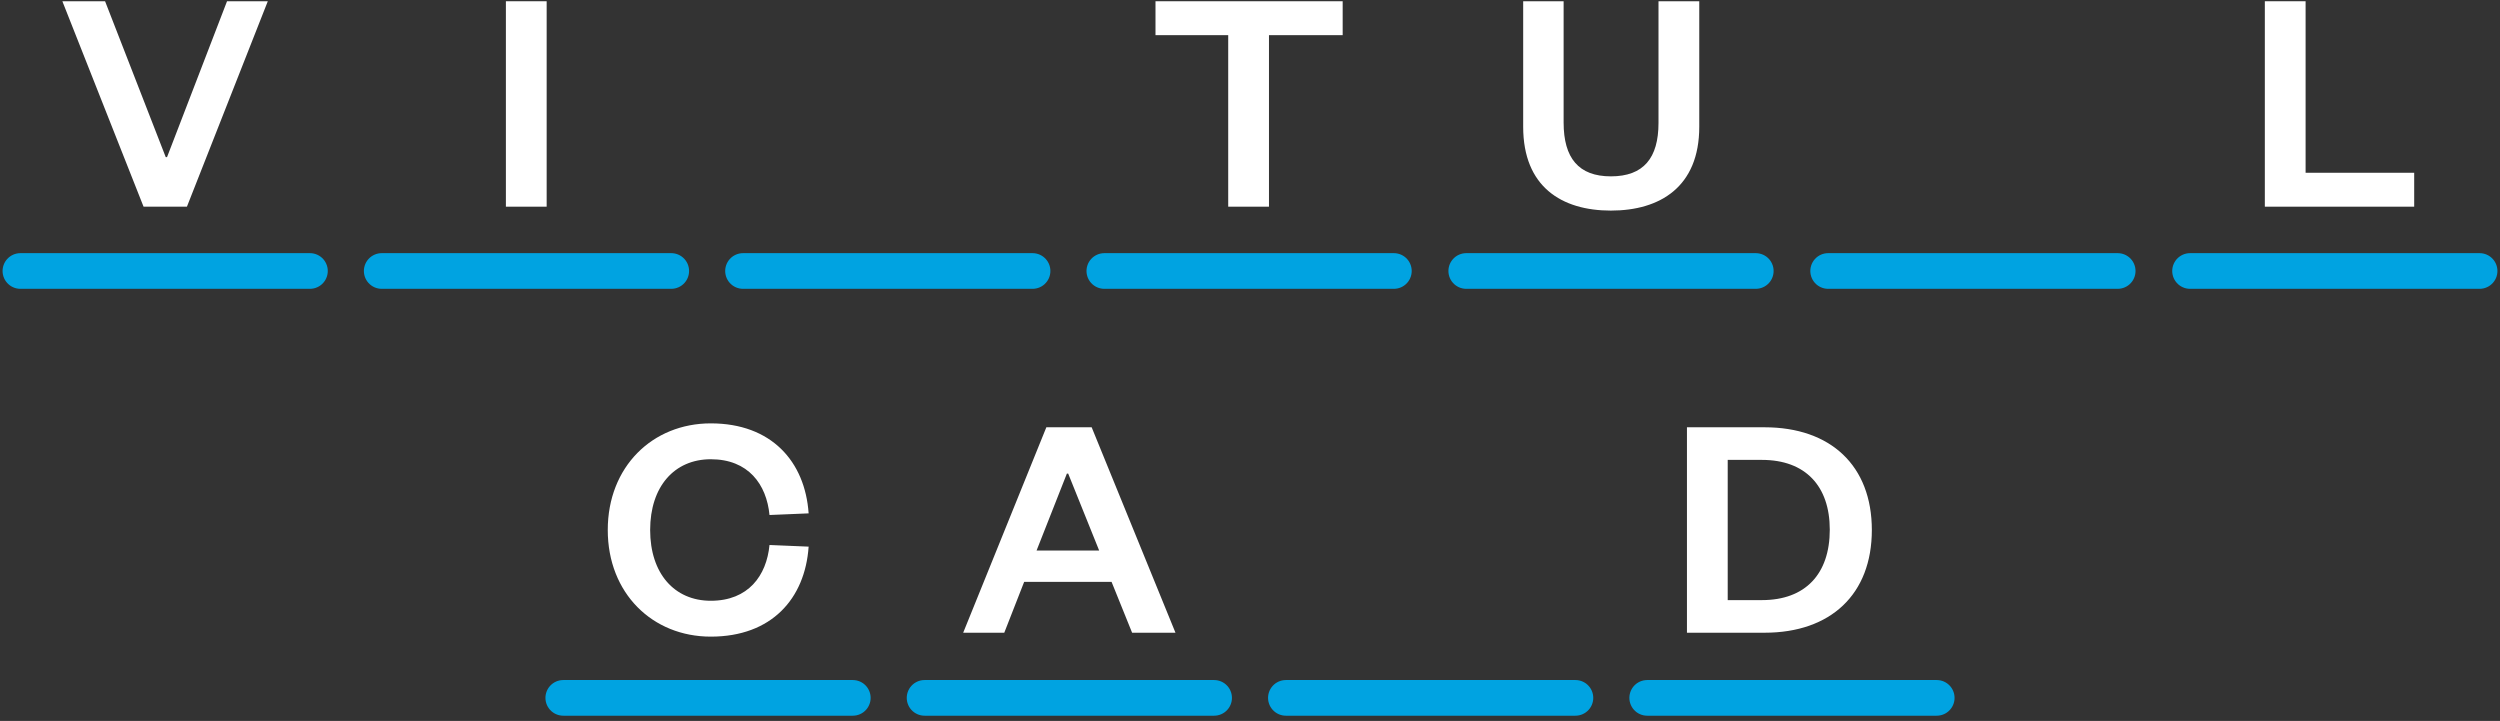
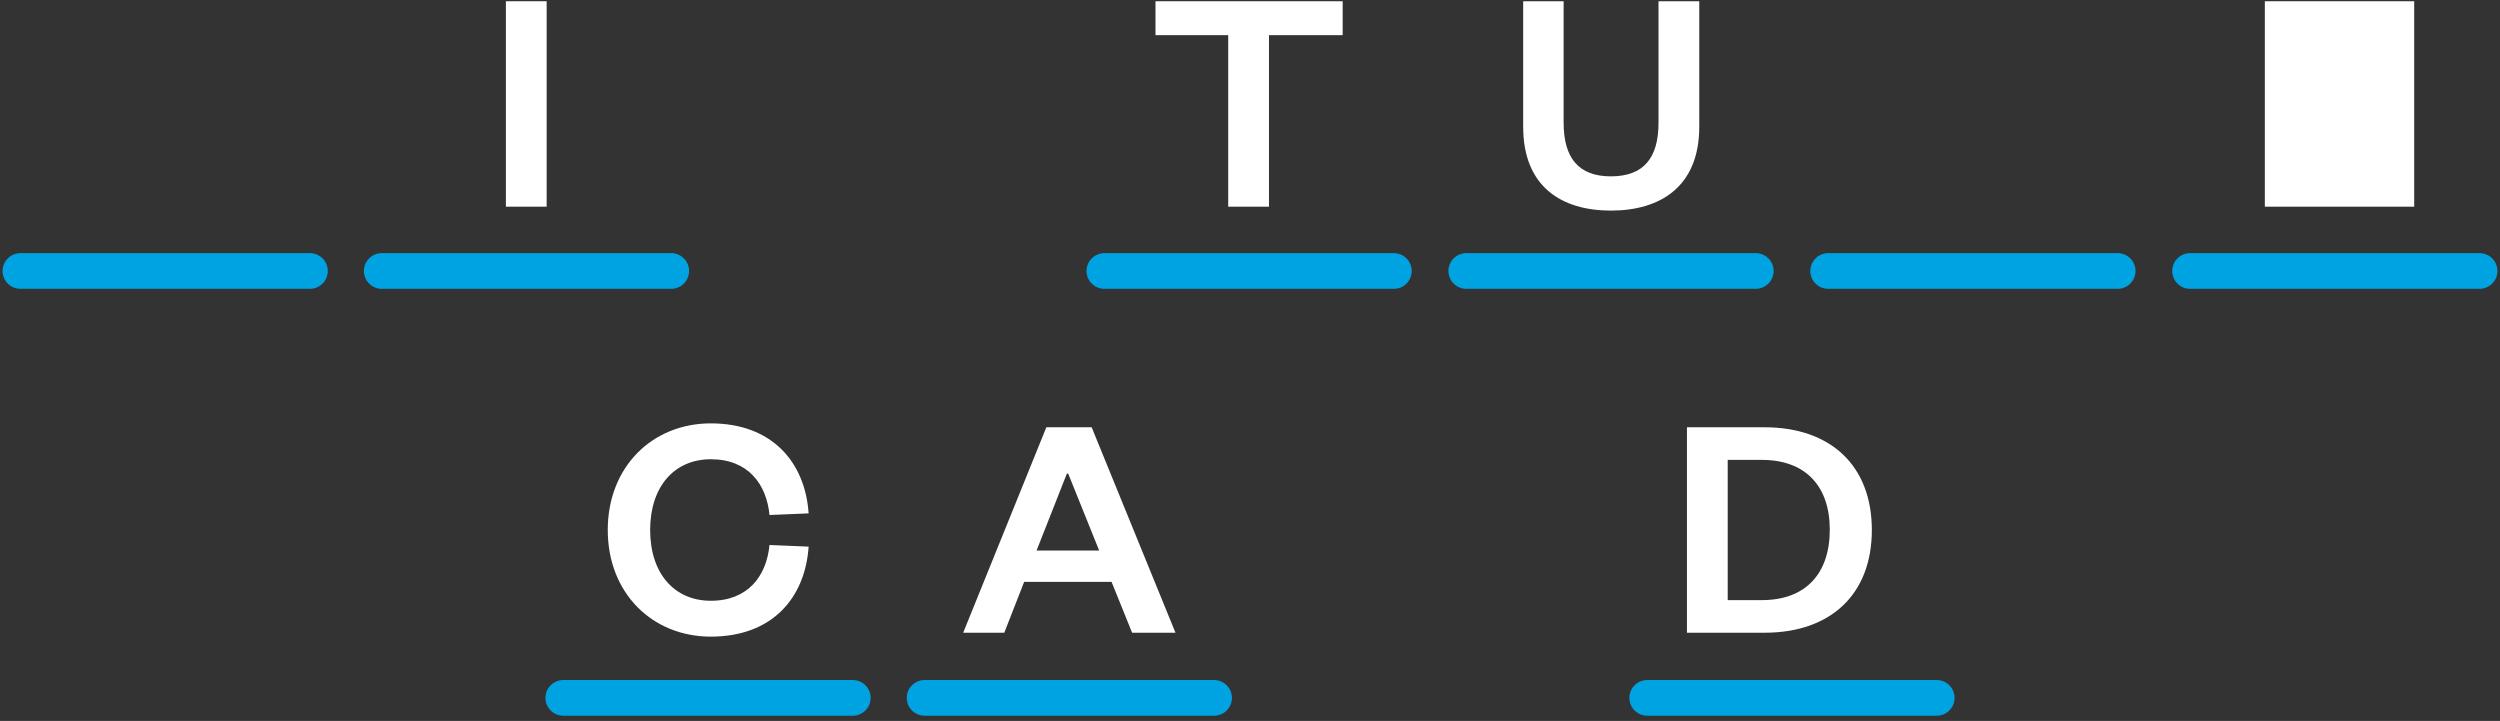
<svg xmlns="http://www.w3.org/2000/svg" width="430" height="124" viewBox="0 0 430 124" fill="none">
  <rect x="0" y="0" width="430" height="124" fill="#333333" stroke="none" />
  <path d="M104.535 91.16C104.535 80.279 112.219 72.82 122.258 72.82C132.691 72.82 138.468 79.382 139.085 88.3L132.354 88.581C131.849 83.308 128.708 78.99 122.258 78.99C115.977 78.99 111.826 83.701 111.826 91.16C111.826 98.62 115.977 103.332 122.258 103.332C128.708 103.332 131.849 99.013 132.354 93.74L139.085 94.021C138.468 102.995 132.691 109.501 122.258 109.501C112.219 109.501 104.535 102.042 104.535 91.16Z" fill="white" />
  <path d="M179.971 73.493H187.767L202.181 108.828H194.722L191.188 100.078H176.157L172.735 108.828H165.668L179.971 73.493ZM183.504 81.457L178.288 94.694H189.057L183.728 81.457H183.504Z" fill="white" />
  <path d="M297.166 103.219H303.056C310.515 103.219 314.722 98.732 314.722 91.104C314.722 83.589 310.515 79.102 303.056 79.102H297.166V103.219ZM290.155 108.828V73.493H303.504C314.89 73.493 321.957 80.111 321.957 91.16C321.957 102.21 314.89 108.828 303.504 108.828H290.155Z" fill="white" />
  <path d="M96.883 120.033H146.681" stroke="#00A3E1" stroke-width="6.135" stroke-linecap="round" stroke-linejoin="round" />
  <path d="M159.028 120.033H208.826" stroke="#00A3E1" stroke-width="6.135" stroke-linecap="round" stroke-linejoin="round" />
-   <path d="M221.173 120.033H270.972" stroke="#00A3E1" stroke-width="6.135" stroke-linecap="round" stroke-linejoin="round" />
  <path d="M283.319 120.033H333.117" stroke="#00A3E1" stroke-width="6.135" stroke-linecap="round" stroke-linejoin="round" />
  <path d="M3.51 46.609H53.309" stroke="#00A3E1" stroke-width="6.135" stroke-linecap="round" stroke-linejoin="round" />
  <path d="M65.655 46.609H115.454" stroke="#00A3E1" stroke-width="6.135" stroke-linecap="round" stroke-linejoin="round" />
-   <path d="M127.801 46.609H177.6" stroke="#00A3E1" stroke-width="6.135" stroke-linecap="round" stroke-linejoin="round" />
  <path d="M189.946 46.609H239.745" stroke="#00A3E1" stroke-width="6.135" stroke-linecap="round" stroke-linejoin="round" />
  <path d="M252.195 46.609H301.994" stroke="#00A3E1" stroke-width="6.135" stroke-linecap="round" stroke-linejoin="round" />
  <path d="M314.443 46.609H364.242" stroke="#00A3E1" stroke-width="6.135" stroke-linecap="round" stroke-linejoin="round" />
  <path d="M376.691 46.609H426.49" stroke="#00A3E1" stroke-width="6.135" stroke-linecap="round" stroke-linejoin="round" />
-   <path d="M32.151 35.549H24.692L10.726 0.214H18.073L28.506 27.024H28.73L39.05 0.214H46.061L32.151 35.549Z" fill="white" />
  <path d="M87.013 0.214H94.024V35.549H87.013V0.214Z" fill="white" />
  <path d="M218.263 35.549H211.253V6.047H198.745V0.214H230.939V6.047H218.263V35.549Z" fill="white" />
  <path d="M277.075 36.222C268.605 36.222 261.987 32.128 261.987 21.808V0.214H268.942V21.079C268.942 27.192 271.522 30.333 277.075 30.333C282.683 30.333 285.263 27.192 285.263 21.135V0.214H292.274V21.808C292.274 32.128 285.544 36.222 277.075 36.222Z" fill="white" />
-   <path d="M389.552 0.214H396.563V29.716H415.241V35.549H389.552V0.214Z" fill="white" />
+   <path d="M389.552 0.214H396.563H415.241V35.549H389.552V0.214Z" fill="white" />
</svg>